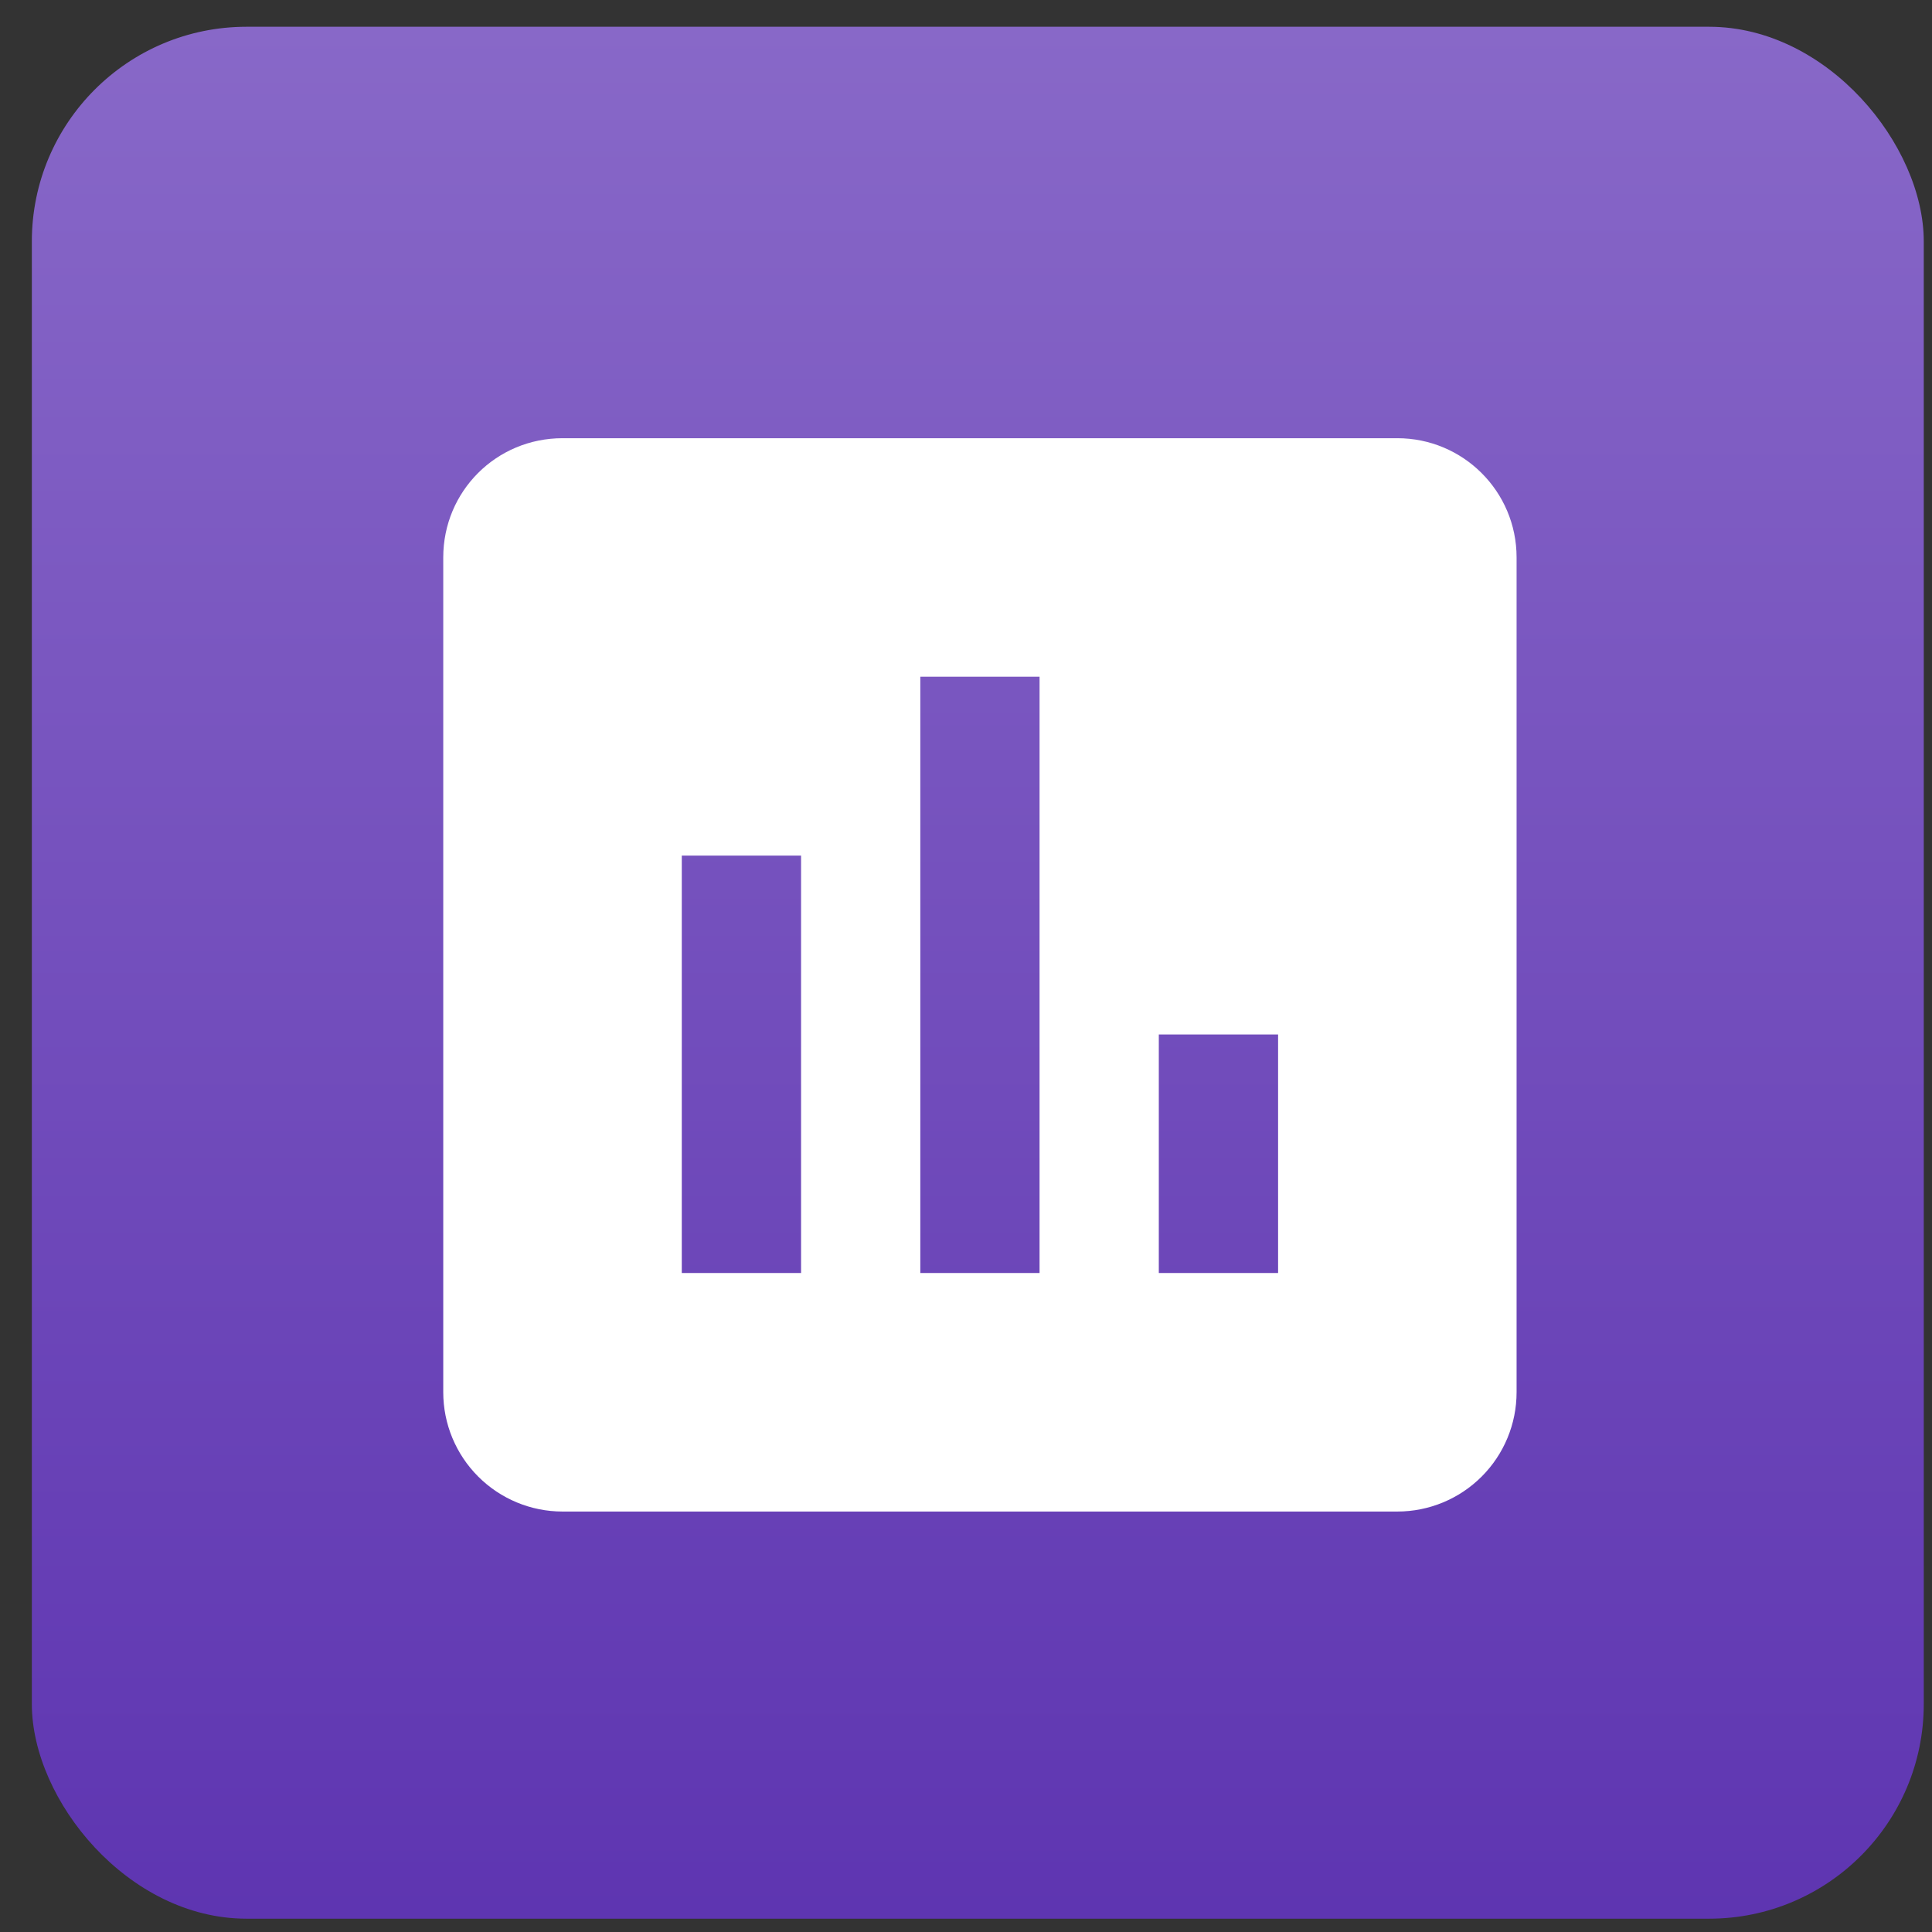
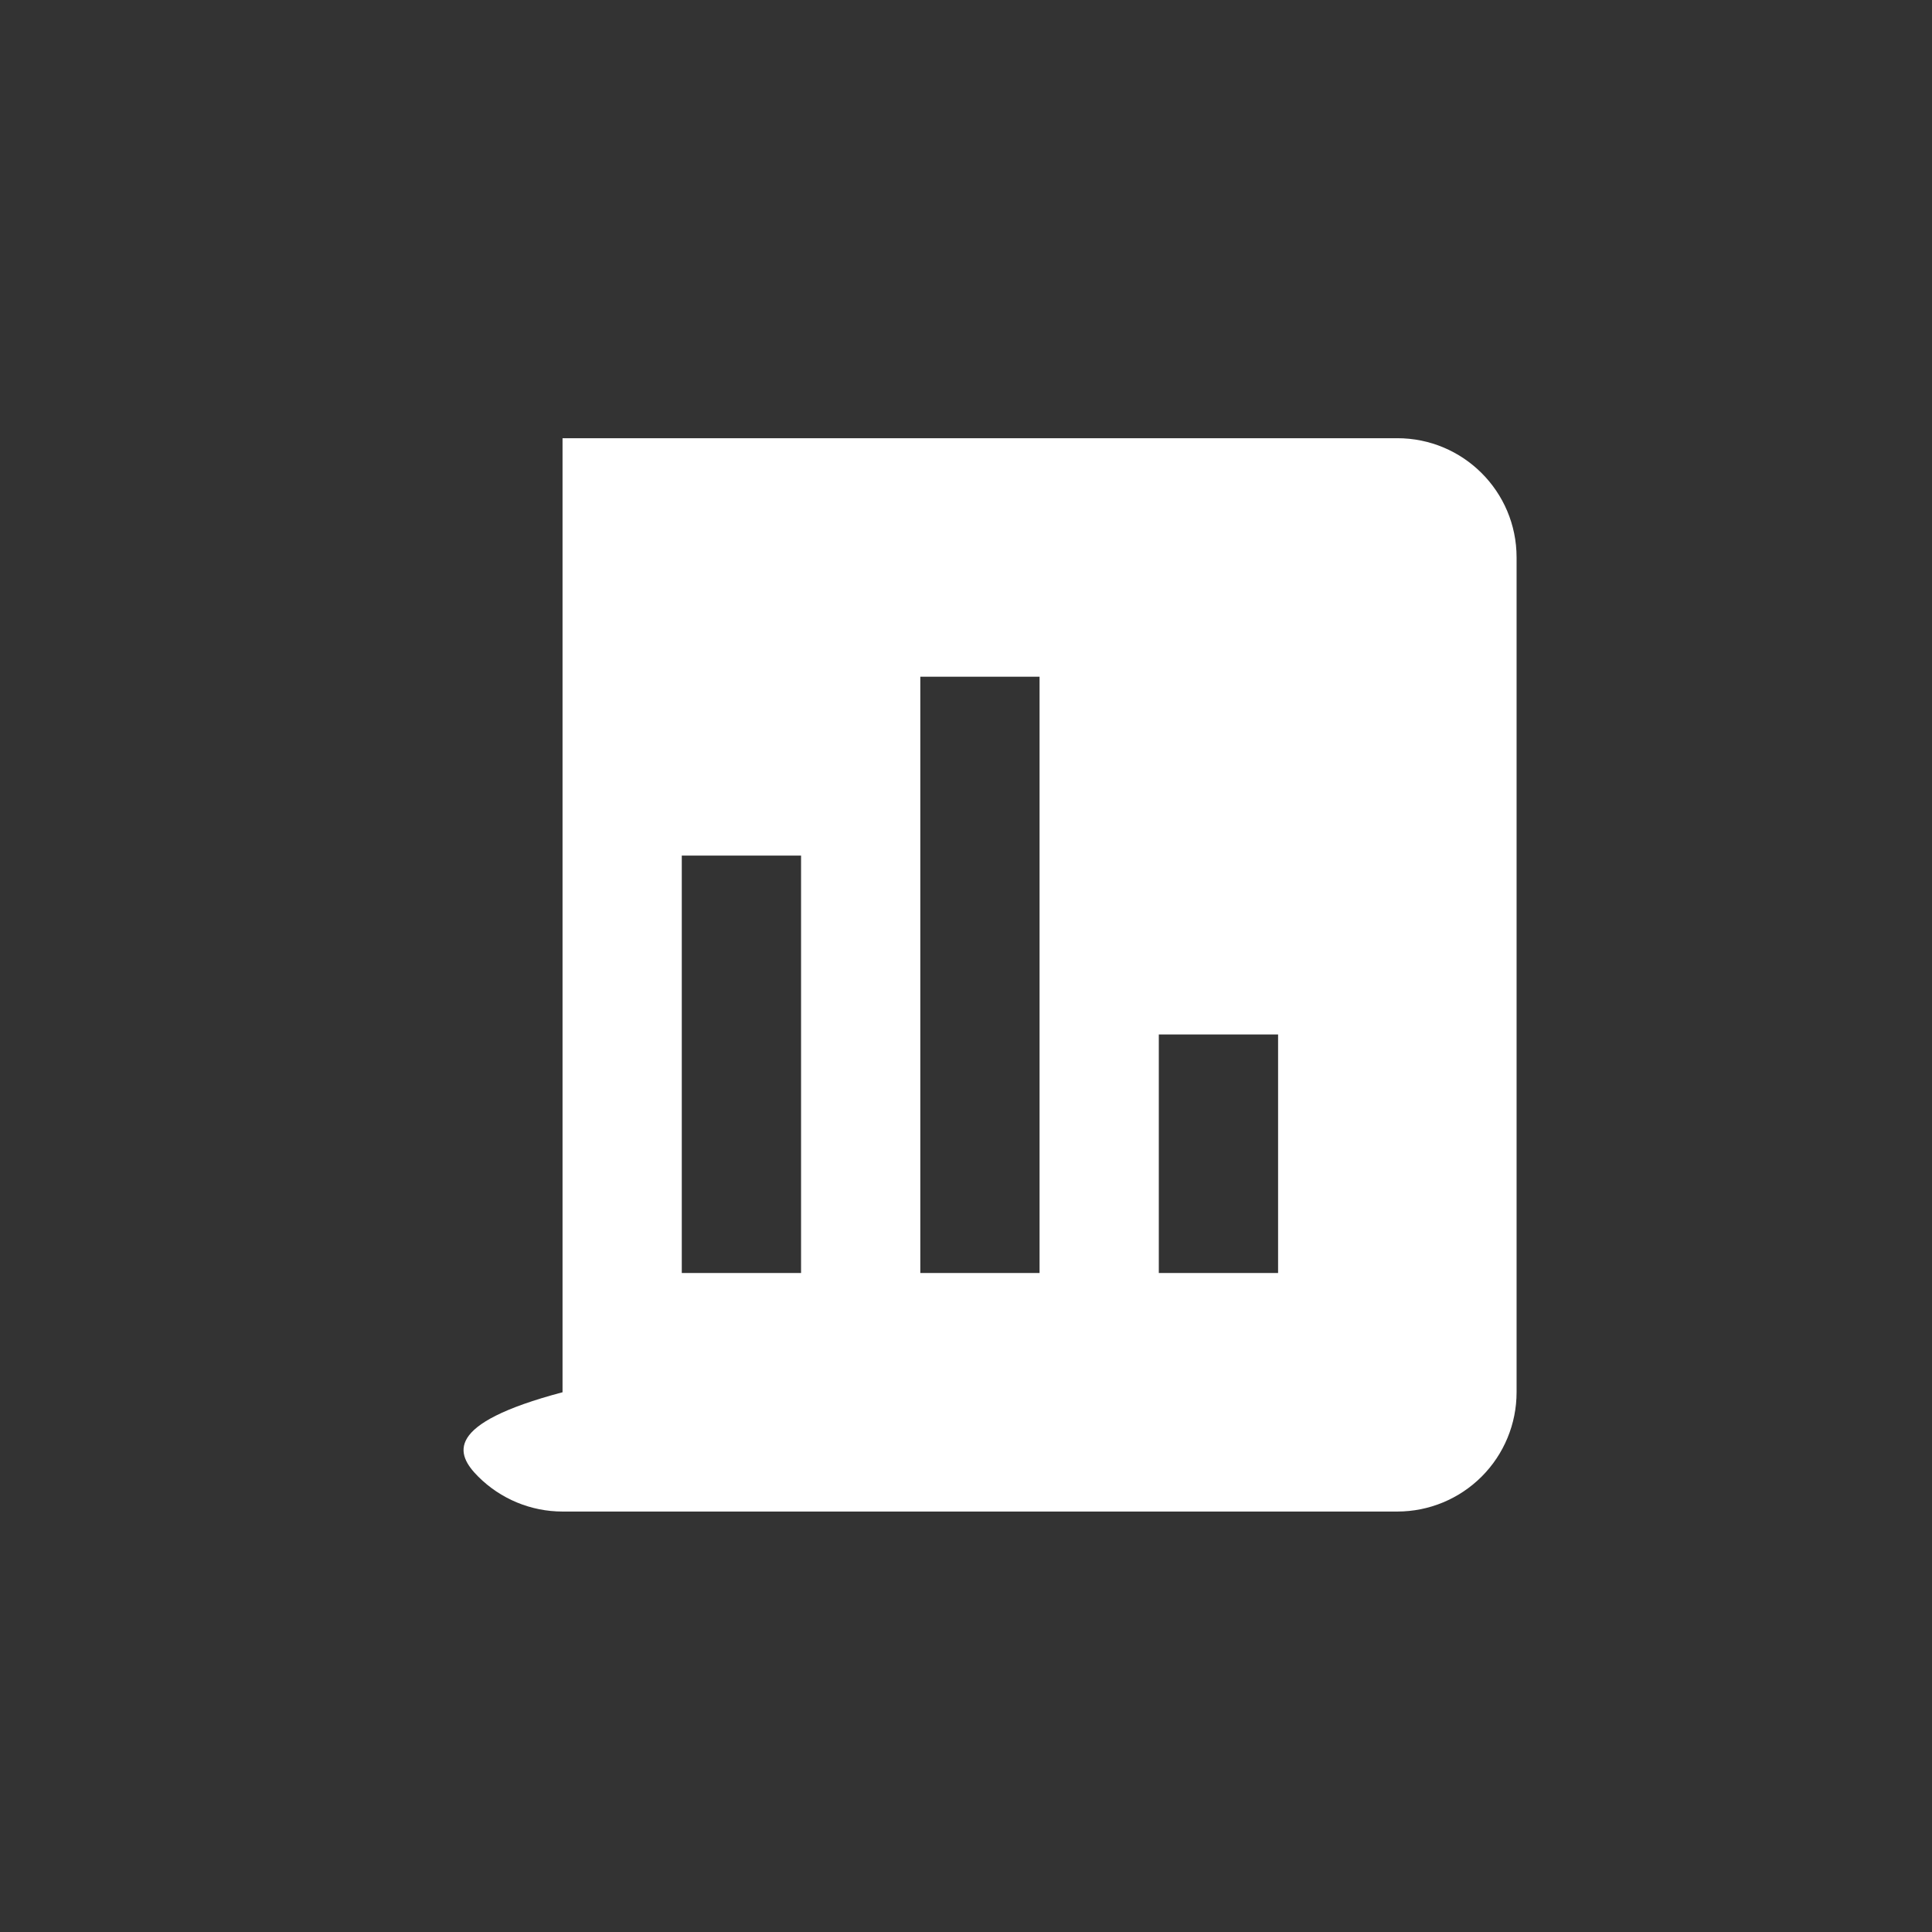
<svg xmlns="http://www.w3.org/2000/svg" width="54" height="54" viewBox="0 0 54 54" fill="none">
  <rect x="0" y="0" width="54" height="54" fill="#333333" stroke="none" />
-   <rect x="0.89" y="0.748" width="52.88" height="52.88" rx="6" fill="url(#paint0_linear_1229_281108)" />
-   <path d="M35.723 35.581H32.389V28.914H35.723V35.581ZM29.056 35.581H25.723V18.914H29.056V35.581ZM22.39 35.581H19.056V23.914H22.39V35.581ZM39.056 12.248H15.723C13.873 12.248 12.389 13.731 12.389 15.581V38.914C12.389 39.798 12.741 40.646 13.366 41.271C13.991 41.896 14.839 42.248 15.723 42.248H39.056C39.94 42.248 40.788 41.896 41.413 41.271C42.038 40.646 42.389 39.798 42.389 38.914V15.581C42.389 13.731 40.889 12.248 39.056 12.248Z" fill="white" />
+   <path d="M35.723 35.581H32.389V28.914H35.723V35.581ZM29.056 35.581H25.723V18.914H29.056V35.581ZM22.39 35.581H19.056V23.914H22.39V35.581ZM39.056 12.248H15.723V38.914C12.389 39.798 12.741 40.646 13.366 41.271C13.991 41.896 14.839 42.248 15.723 42.248H39.056C39.94 42.248 40.788 41.896 41.413 41.271C42.038 40.646 42.389 39.798 42.389 38.914V15.581C42.389 13.731 40.889 12.248 39.056 12.248Z" fill="white" />
  <defs>
    <linearGradient id="paint0_linear_1229_281108" x1="27.329" y1="0.748" x2="27.329" y2="53.628" gradientUnits="userSpaceOnUse">
      <stop stop-color="#8868C8" />
      <stop offset="1" stop-color="#5E35B1" />
    </linearGradient>
  </defs>
</svg>